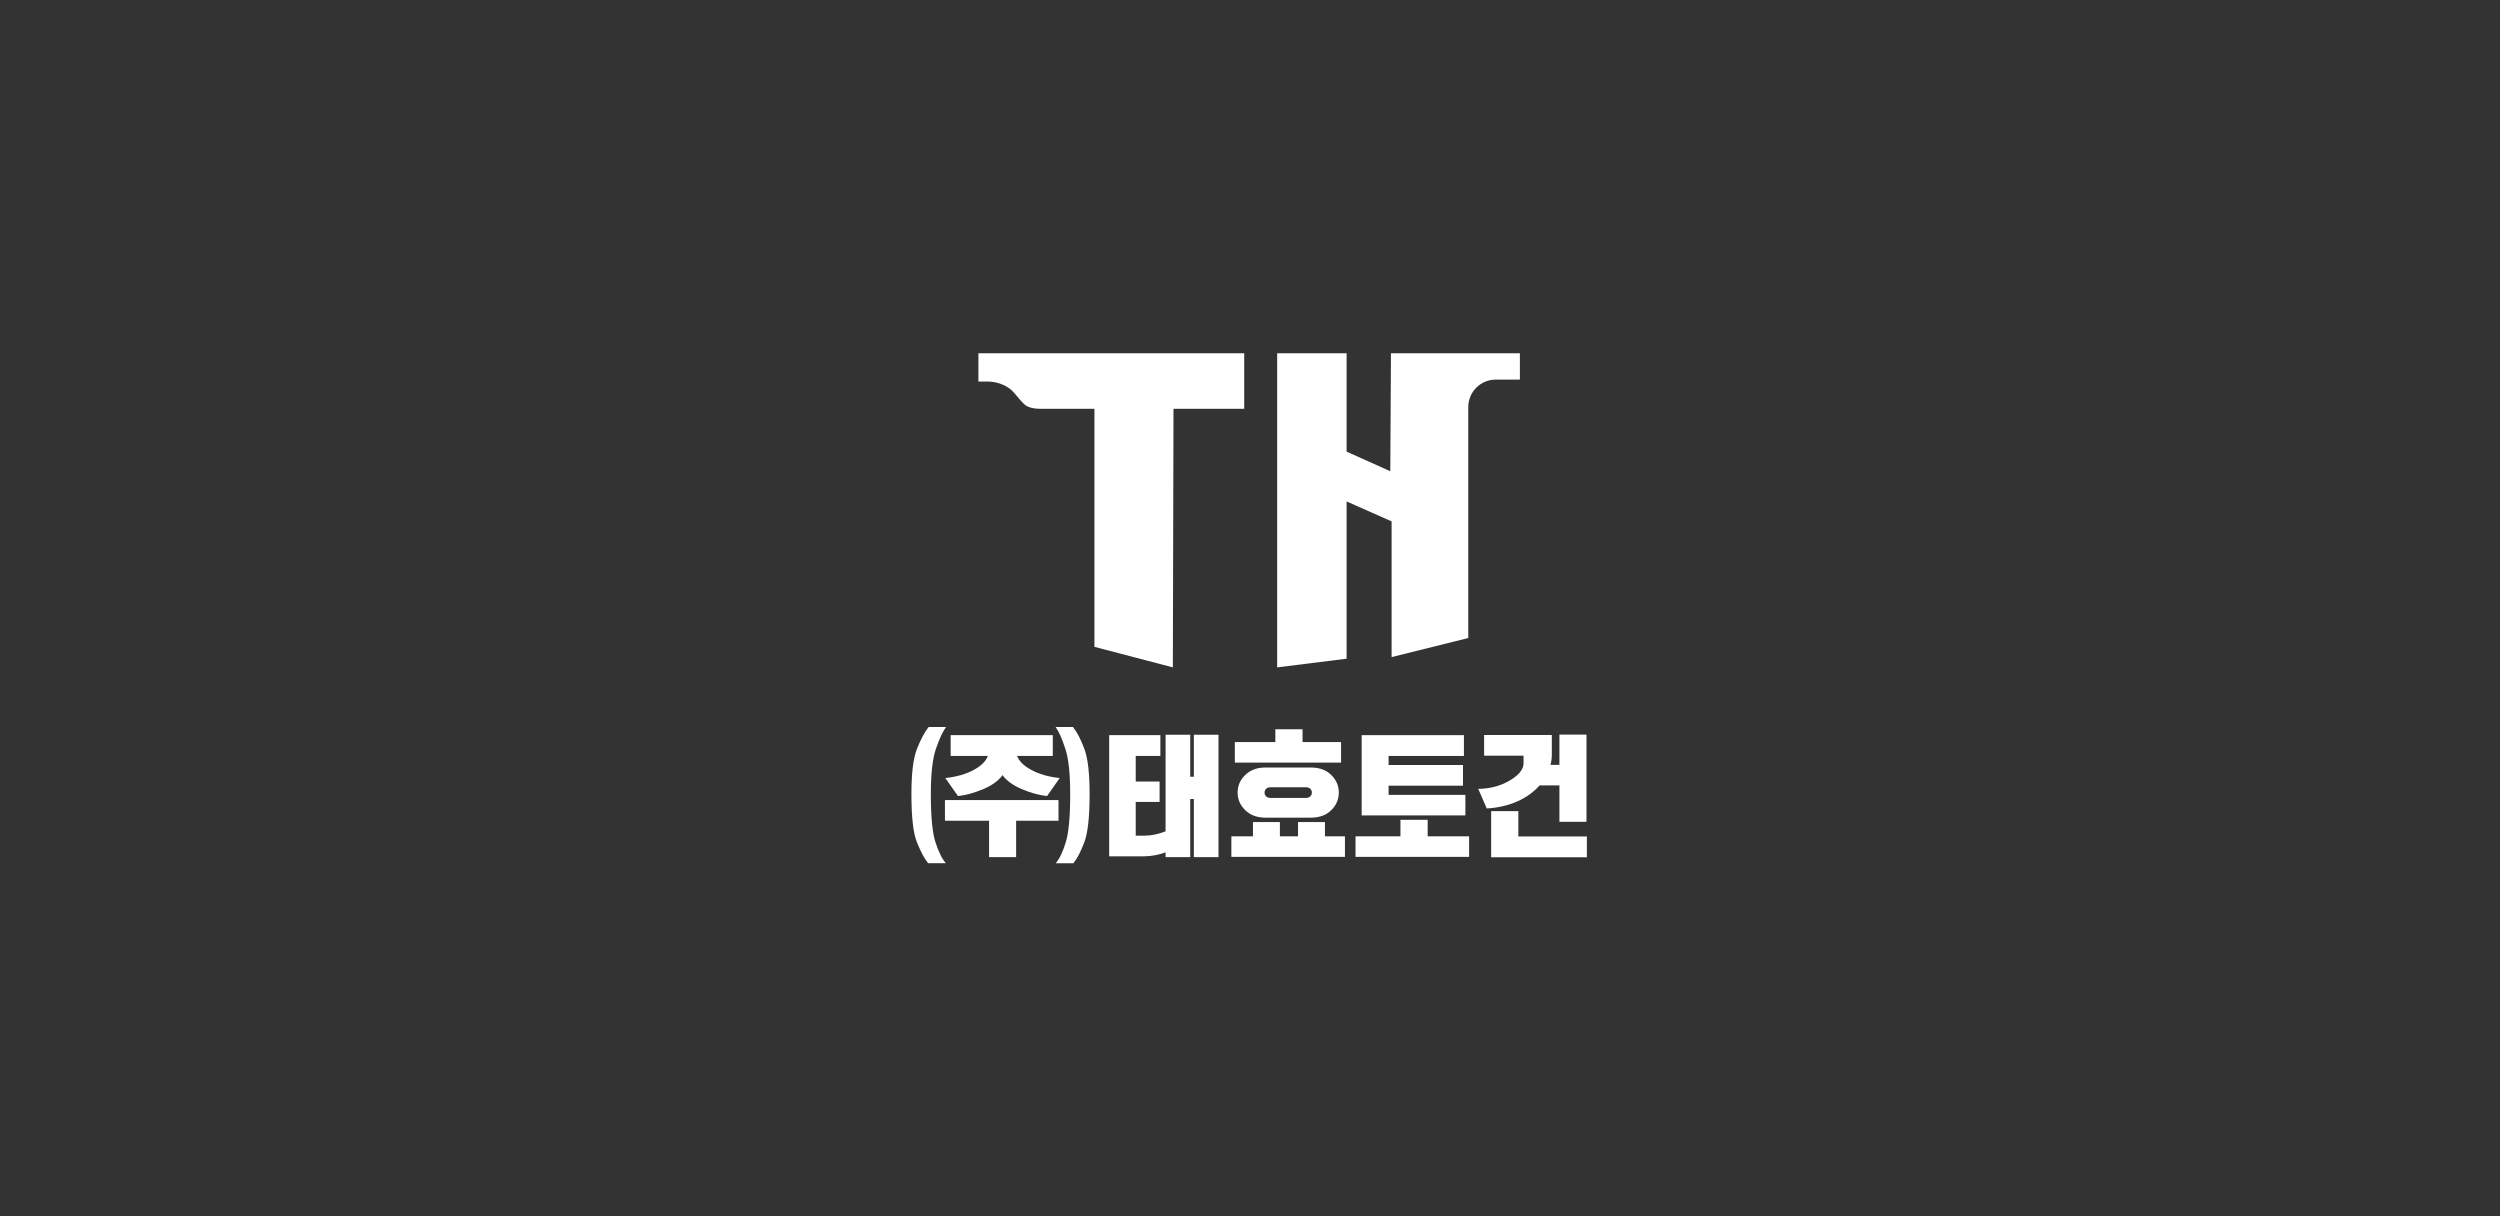
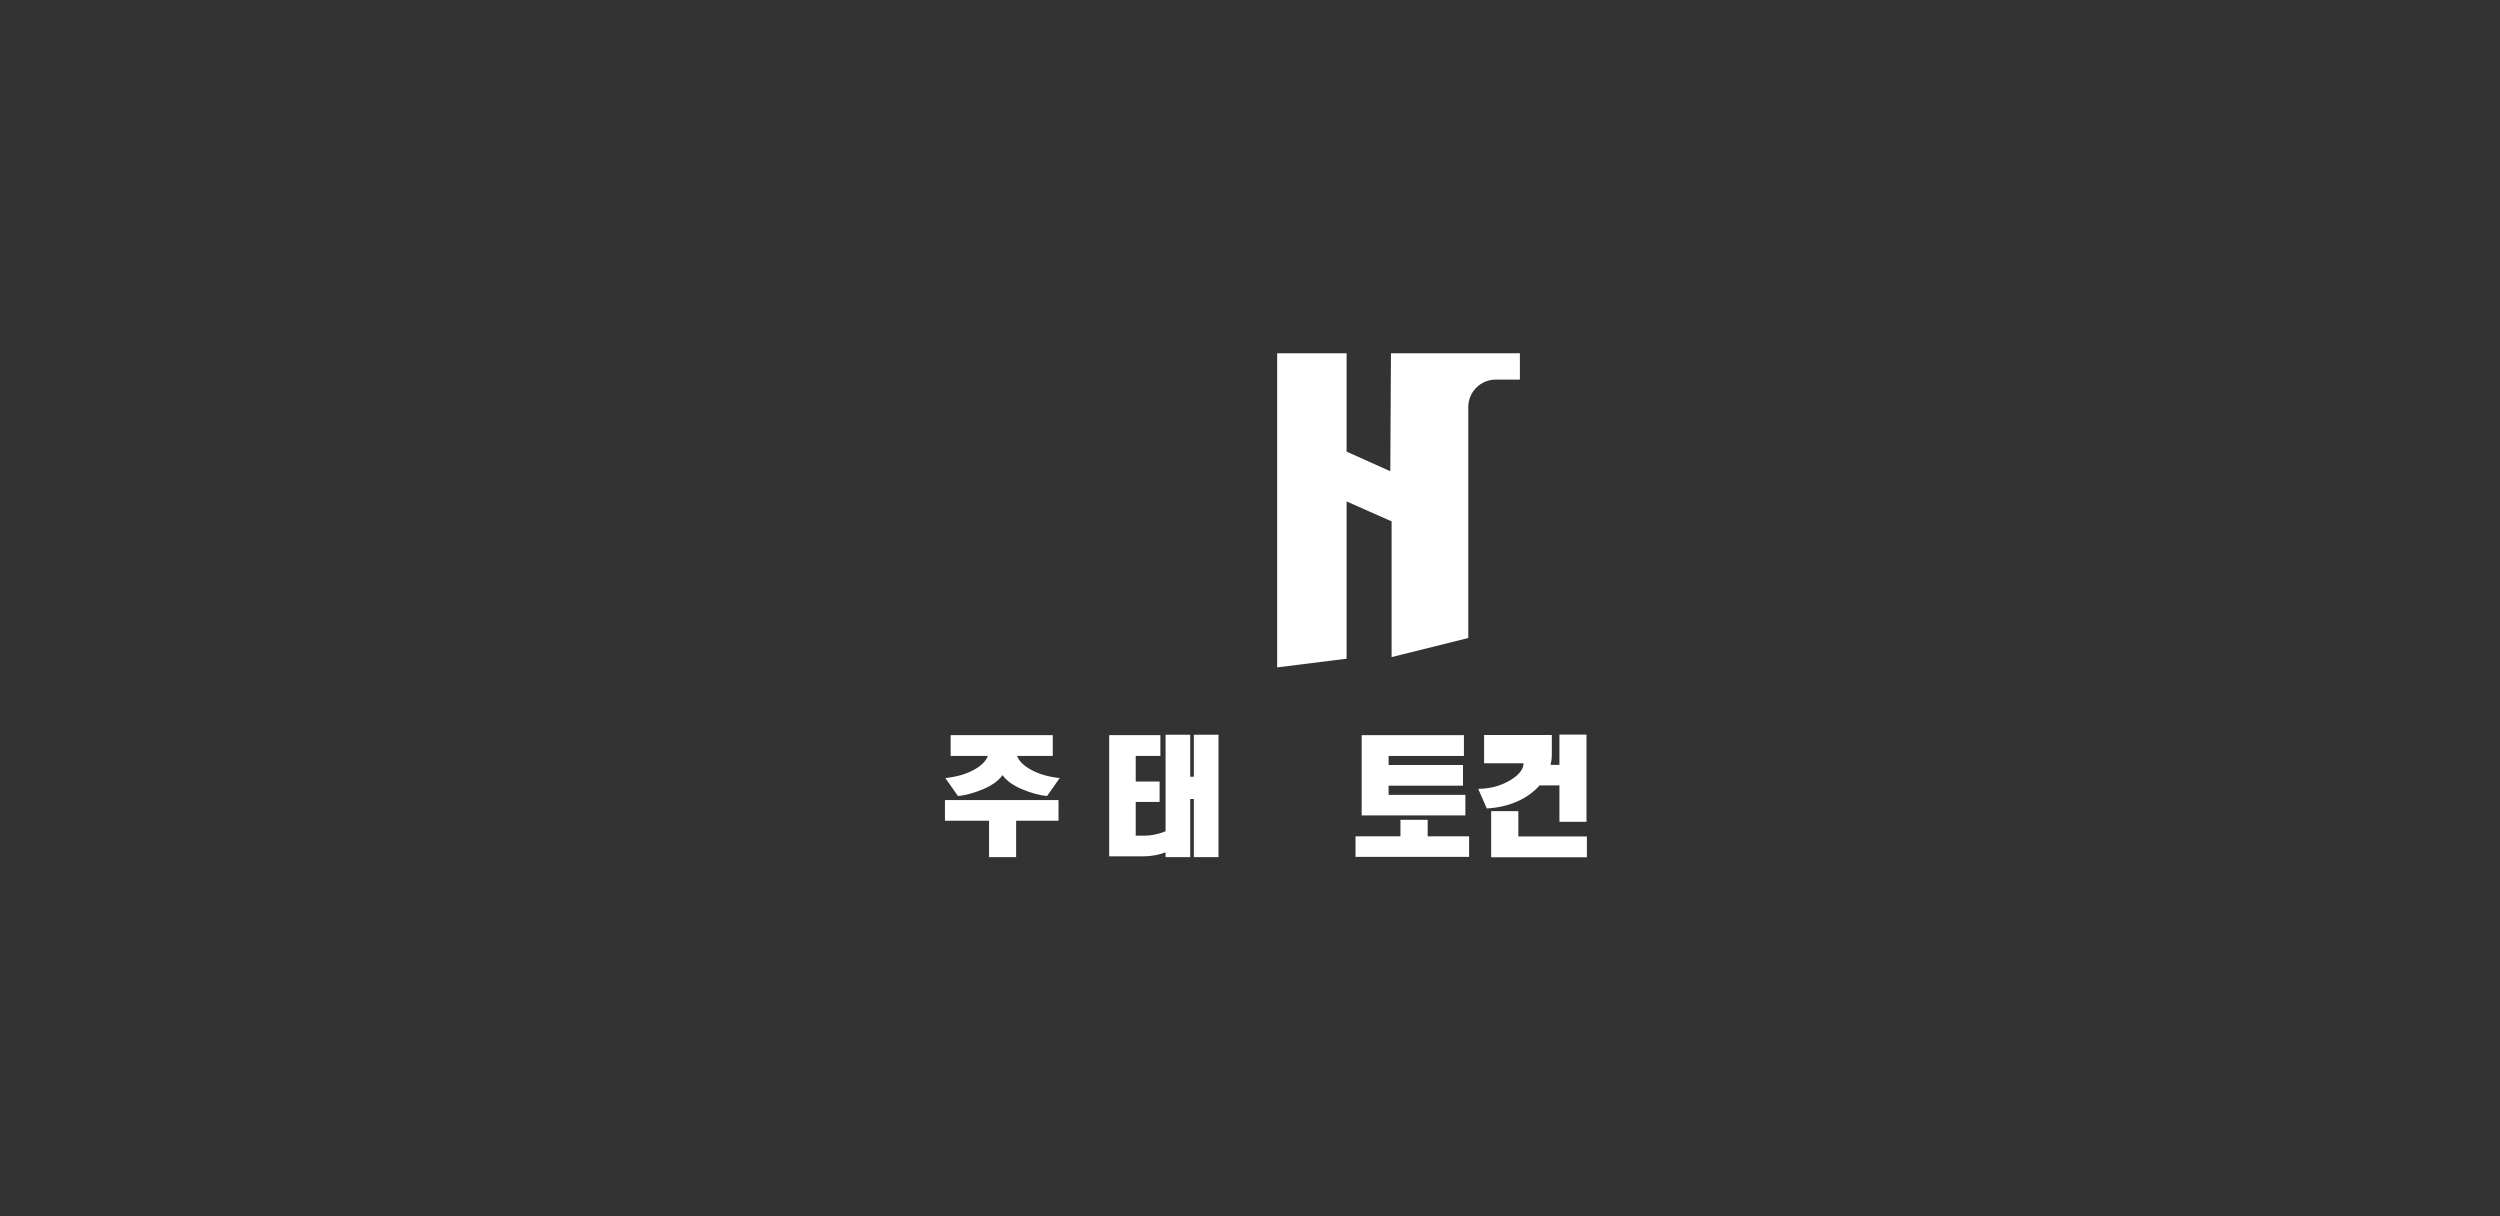
<svg xmlns="http://www.w3.org/2000/svg" width="368" height="179" viewBox="0 0 368 179" fill="none">
  <rect x="0" y="0" width="368" height="179" fill="#333333" stroke="none" />
  <g clip-path="url(#clip0_250_3090)">
-     <path d="M136.622 127.067C136.063 126.381 135.517 125.34 134.973 123.986C134.427 122.632 134.162 120.277 134.162 116.922C134.162 113.841 134.427 111.623 134.973 110.25C135.517 108.857 136.091 107.777 136.697 107.012H139.259C138.772 107.68 138.287 108.738 137.771 110.21C137.27 111.662 137.019 113.899 137.019 116.902C137.019 120.219 137.241 122.573 137.698 123.966C138.154 125.38 138.655 126.42 139.23 127.067H136.623H136.622Z" fill="white" />
    <path d="M155.813 117.769V120.81H149.574V126.168H145.591V120.81H139.096V117.769H155.814H155.813ZM151.811 113.333C152.929 113.941 154.322 114.353 155.99 114.529L154.125 117.178C152.988 117.061 151.771 116.728 150.456 116.178C149.14 115.629 148.179 114.941 147.571 114.098C146.963 114.941 146.002 115.629 144.687 116.178C143.373 116.728 142.155 117.061 141.017 117.178L139.153 114.529C140.821 114.353 142.214 113.941 143.333 113.333C144.451 112.724 145.138 112.037 145.413 111.272H139.937V108.211H154.968V111.272H149.71C150.004 112.037 150.691 112.724 151.809 113.333H151.811Z" fill="white" />
-     <path d="M156.885 123.97C157.313 122.577 157.533 120.223 157.533 116.906C157.533 113.903 157.299 111.666 156.812 110.214C156.34 108.742 155.869 107.684 155.383 107.016H157.947C158.551 107.781 159.109 108.861 159.625 110.254C160.141 111.627 160.39 113.844 160.39 116.926C160.39 120.281 160.125 122.636 159.609 123.99C159.093 125.343 158.564 126.385 158.003 127.071H155.396C155.971 126.423 156.456 125.383 156.884 123.97H156.885Z" fill="white" />
    <path d="M170.691 115.04V118.042H167.178V123.007H168.551C169.336 123.007 170.455 122.83 171.573 122.359V108.152H175.204V114.333H175.733V108.152H179.364V126.167H175.733V117.61H175.204V126.167H171.573V125.46C170.73 125.794 169.494 126.048 168.452 126.048H163.271V108.211H170.807V111.272H167.177V115.04H170.69H170.691Z" fill="white" />
-     <path d="M191.069 123.105V121.007H195.033V123.105H197.976V126.127H181.258V123.105H184.436V121.007H188.401V123.105H191.07H191.069ZM181.767 112.254V109.232H187.732V107.348H191.734V109.232H197.405V112.254H181.766H181.767ZM195.955 119.259C195.229 119.984 194.227 120.357 192.992 120.357H186.26C185.024 120.357 184.043 119.984 183.298 119.259C182.551 118.532 182.179 117.668 182.179 116.668C182.179 115.668 182.551 114.803 183.298 114.078C184.043 113.351 185.024 112.979 186.26 112.979H192.992C194.227 112.979 195.229 113.351 195.955 114.078C196.702 114.803 197.074 115.667 197.074 116.668C197.074 117.669 196.702 118.532 195.955 119.259ZM192.245 115.884H187.007C186.437 115.884 186.143 116.258 186.143 116.67C186.143 117.082 186.437 117.454 187.007 117.454H192.245C192.814 117.454 193.109 117.082 193.109 116.67C193.109 116.258 192.814 115.884 192.245 115.884Z" fill="white" />
    <path d="M216.252 123.108V126.131H199.533V123.108H206.147V120.675H210.15V123.108H216.252ZM204.399 115.652V117.006H215.703V120.029H200.437V108.215H215.488V111.276H204.401V112.61H215.351V115.652H204.401H204.399Z" fill="white" />
-     <path d="M218.852 119.004L217.596 116.12C219.342 116.1 220.891 115.688 222.246 114.883C223.601 114.079 224.267 113.235 224.267 112.352V111.234H218.46V108.191H228.428V111.077C228.428 111.567 228.37 112.096 228.232 112.587H229.547V108.133H233.53V120.966H229.547V115.61H226.623C224.975 117.513 222.209 118.828 218.853 119.004H218.852ZM223.501 123.125H233.588V126.186H219.498V119.397H223.501V123.125Z" fill="white" />
-     <path d="M144.021 52H183.148V60.173H172.739L172.643 98.239L161.1 95.216V60.173H153.389C153.389 60.173 151.898 60.243 151.093 59.749C150.372 59.303 149.665 58.132 148.846 57.388C148.514 57.086 147.245 56.16 145.369 56.16H144.021V52Z" fill="white" />
+     <path d="M218.852 119.004L217.596 116.12C219.342 116.1 220.891 115.688 222.246 114.883C223.601 114.079 224.267 113.235 224.267 112.352H218.46V108.191H228.428V111.077C228.428 111.567 228.37 112.096 228.232 112.587H229.547V108.133H233.53V120.966H229.547V115.61H226.623C224.975 117.513 222.209 118.828 218.853 119.004H218.852ZM223.501 123.125H233.588V126.186H219.498V119.397H223.501V123.125Z" fill="white" />
    <path d="M223.729 55.878H220.171C217.94 55.878 216.129 57.688 216.129 59.921V93.915L204.845 96.724V76.747L198.219 73.813V96.96L187.998 98.238V52H198.219V66.48L204.653 69.367L204.749 52H223.727V55.88L223.729 55.878Z" fill="white" />
  </g>
  <defs>
    <clipPath id="clip0_250_3090">
      <rect width="99.425" height="75.07" fill="white" transform="translate(134.162 52)" />
    </clipPath>
  </defs>
</svg>